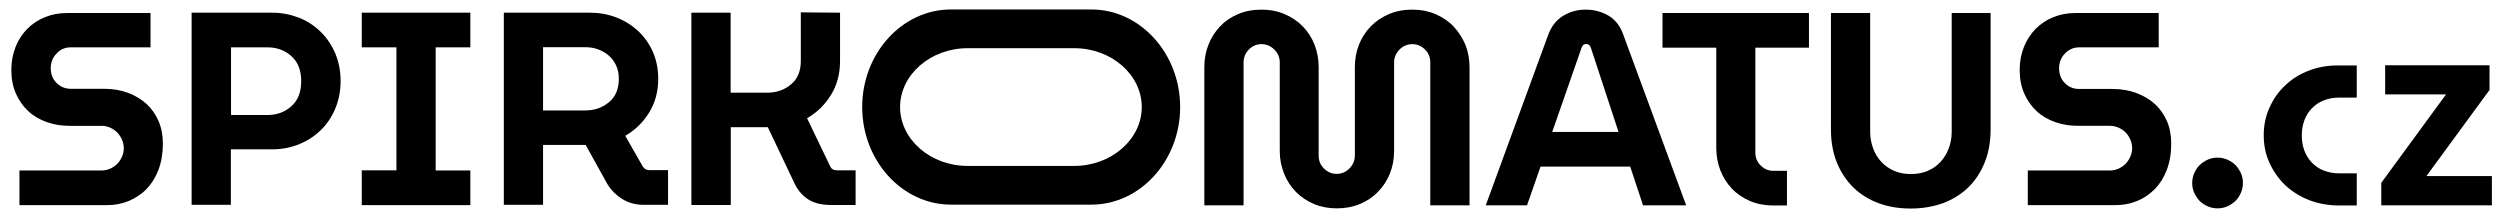
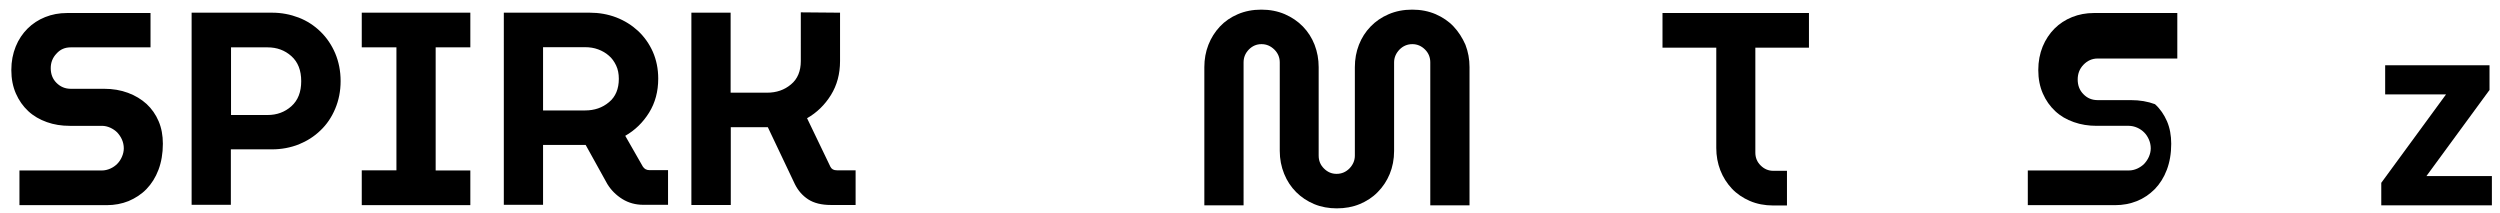
<svg xmlns="http://www.w3.org/2000/svg" version="1.1" id="Vrstva_1" x="0px" y="0px" viewBox="0 0 1478.2 126" style="enable-background:new 0 0 1478.2 126;" xml:space="preserve">
  <style type="text/css">
	.st0{fill-rule:evenodd;clip-rule:evenodd;}
</style>
  <g>
    <path class="st0" d="M60.2,100.8c1.7,0,3.4-0.4,5-1.1c1.6-0.7,3-1.7,4.1-2.8c1.2-1.2,2.1-2.6,2.8-4.2c0.7-1.6,1.1-3.3,1.1-5   c0-1.8-0.4-3.6-1.1-5.2c-0.7-1.6-1.7-3-2.8-4.2c-1.2-1.2-2.6-2.1-4.1-2.8c-1.6-0.7-3.2-1.1-5-1.1h-19c-4.8,0-9.3-0.7-13.5-2.2   c-4.2-1.5-7.9-3.6-11-6.5c-3.1-2.9-5.5-6.3-7.3-10.4c-1.8-4.1-2.7-8.7-2.7-13.9c0-5.1,0.9-9.7,2.6-13.9c1.7-4.2,4.1-7.7,7-10.6   c2.9-2.9,6.4-5.2,10.4-6.8c4-1.6,8.3-2.4,12.8-2.4H89V28H41.8c-3.4,0-6.2,1.2-8.4,3.7C31.1,34.1,30,37,30,40.3   c0,3.5,1.1,6.4,3.4,8.7c2.3,2.3,5.1,3.5,8.4,3.5h19.7c5.2,0,9.9,0.8,14.2,2.4c4.3,1.6,7.9,3.8,11,6.6c3,2.8,5.4,6.2,7.1,10.2   c1.7,4,2.5,8.4,2.5,13.3c0,5.7-0.9,10.9-2.6,15.4c-1.7,4.5-4.1,8.3-7.1,11.4c-3,3.1-6.6,5.4-10.6,7.1c-4,1.6-8.3,2.4-12.8,2.4H11.5   v-20.5H60.2L60.2,100.8z M160.9,7.5c5.5,0,10.7,1,15.7,2.9c4.9,1.9,9.2,4.7,12.9,8.3c3.7,3.6,6.6,7.9,8.7,12.8   c2.1,5,3.2,10.5,3.2,16.4c0,6-1.1,11.4-3.2,16.4c-2.1,5-5,9.3-8.7,12.8c-3.7,3.6-8,6.3-12.9,8.3c-4.9,1.9-10.2,2.9-15.7,2.9h-24.4   v32.8h-23.2V7.5H160.9L160.9,7.5z M136.6,28v40h21.6c5.5,0,10.2-1.7,14.1-5.2c3.9-3.5,5.8-8.4,5.8-14.8c0-6.4-1.9-11.3-5.8-14.8   c-3.9-3.5-8.6-5.2-14.1-5.2H136.6L136.6,28z M213.9,121.2v-20.5h20.5V28h-20.5V7.5h64.2V28h-20.5v72.8h20.5v20.5H213.9L213.9,121.2   z M297.9,7.5h50.8c5.5,0,10.7,0.9,15.7,2.8c4.9,1.9,9.2,4.6,12.9,8c3.7,3.5,6.6,7.6,8.7,12.3c2.1,4.8,3.2,10.1,3.2,15.9   c0,7.6-1.8,14.3-5.4,20.1c-3.6,5.8-8.3,10.4-14.1,13.7l10.4,18.2c0.9,1.4,2.2,2.1,3.9,2.1h11v20.5h-14.6c-4.5,0-8.7-1.1-12.4-3.4   c-3.7-2.3-6.7-5.3-8.9-8.9l-12.8-23.1h-25.2v35.4h-23.2V7.5L297.9,7.5z M321.1,65.3H346c5.5,0,10.2-1.6,14.1-4.9   c3.9-3.2,5.8-7.9,5.8-13.8c0-2.9-0.5-5.6-1.6-7.9c-1.1-2.3-2.5-4.3-4.3-5.8c-1.8-1.6-3.9-2.8-6.3-3.7c-2.4-0.9-5-1.3-7.7-1.3h-24.9   V65.3L321.1,65.3z M408.8,121.2V7.5h23.2v47.3h21.6c5.5,0,10.2-1.6,14.1-4.9c3.9-3.2,5.8-7.9,5.8-13.8V7.3l23.2,0.2v28.6   c0,7.6-1.8,14.3-5.4,20.1c-3.6,5.8-8.3,10.4-14.1,13.7L491,98.6c0.7,1.4,1.9,2.1,3.9,2.1h11v20.5h-14.6c-5.5,0-10-1.1-13.4-3.3   c-3.4-2.2-6-5.2-7.9-9L454,75.2h-21.9v46H408.8z" />
-     <path d="M1365.3,41.7c-5.5,2.1-10.2,5-14.1,8.8c-4,3.7-7.1,8.1-9.3,13.2c-2.3,5-3.4,10.5-3.4,16.3c0,5.8,1.1,11.3,3.4,16.3   c2.3,5,5.4,9.4,9.3,13.2c4,3.7,8.7,6.7,14.1,8.8c5.5,2.1,11.4,3.2,17.8,3.2h10.4v-19h-10.4c-3.4,0-6.4-0.6-9.2-1.7   c-2.8-1.1-5.1-2.7-7-4.7c-1.9-2-3.4-4.4-4.4-7.1c-1-2.8-1.5-5.7-1.5-8.9c0-3.1,0.5-6.1,1.5-8.9c1-2.8,2.5-5.1,4.4-7.1   c1.9-2,4.2-3.6,7-4.7c2.8-1.1,5.8-1.7,9.2-1.7h10.4v-19h-10.4C1376.7,38.6,1370.8,39.6,1365.3,41.7z" />
-     <path d="M1321.8,97.6c-1.4-1.4-3-2.4-4.8-3.2c-1.8-0.8-3.8-1.2-5.8-1.2c-2.1,0-4,0.4-5.8,1.2c-1.8,0.8-3.4,1.9-4.8,3.2   c-1.4,1.4-2.4,3-3.2,4.8c-0.8,1.8-1.2,3.8-1.2,5.8c0,2.1,0.4,4,1.2,5.8c0.8,1.8,1.9,3.4,3.2,4.8c1.4,1.4,3,2.4,4.8,3.2   c1.8,0.8,3.8,1.2,5.8,1.2c2.1,0,4-0.4,5.8-1.2c1.8-0.8,3.4-1.9,4.8-3.2c1.4-1.4,2.4-3,3.2-4.8c0.8-1.8,1.2-3.8,1.2-5.8   c0-2.1-0.4-4-1.2-5.8C1324.2,100.6,1323.1,99,1321.8,97.6z" />
-     <path d="M1274.2,61.6c-3-2.8-6.7-5-11-6.6c-4.3-1.6-9-2.4-14.2-2.4h-19.7c-3.4,0-6.2-1.2-8.4-3.5c-2.3-2.3-3.4-5.2-3.4-8.7   c0-3.4,1.1-6.3,3.4-8.7c2.3-2.4,5.1-3.7,8.4-3.7h47.1V7.7h-49.4c-4.5,0-8.8,0.8-12.8,2.4c-4,1.6-7.5,3.9-10.4,6.8   c-2.9,2.9-5.3,6.5-7,10.6c-1.7,4.2-2.6,8.8-2.6,13.9c0,5.2,0.9,9.8,2.7,13.9c1.8,4.1,4.2,7.5,7.3,10.4c3.1,2.9,6.7,5,11,6.5   c4.2,1.5,8.7,2.2,13.5,2.2h19c1.7,0,3.4,0.4,5,1.1c1.6,0.7,3,1.7,4.1,2.8c1.2,1.2,2.1,2.6,2.8,4.2c0.7,1.6,1.1,3.4,1.1,5.2   c0,1.7-0.4,3.4-1.1,5c-0.7,1.6-1.7,3-2.8,4.2c-1.2,1.2-2.6,2.1-4.1,2.8c-1.6,0.7-3.2,1.1-5,1.1H1199v20.5h51.7   c4.5,0,8.8-0.8,12.8-2.4c4-1.6,7.5-4,10.6-7.1c3-3.1,5.4-6.9,7.1-11.4c1.7-4.5,2.6-9.6,2.6-15.4c0-4.9-0.8-9.3-2.5-13.3   C1279.6,67.8,1277.3,64.4,1274.2,61.6z" />
-     <path d="M1154,78c0,3.4-0.6,6.6-1.7,9.6c-1.1,3-2.7,5.7-4.8,8c-2.1,2.3-4.6,4.1-7.6,5.4c-3,1.3-6.3,1.9-10,1.9c-3.7,0-7-0.6-10-1.9   c-3-1.3-5.5-3.1-7.6-5.4c-2.1-2.3-3.7-4.9-4.8-8c-1.1-3-1.7-6.2-1.7-9.6V7.7h-23.2v68.9c0,7.3,1.2,13.8,3.5,19.5   c2.3,5.7,5.6,10.6,9.7,14.7c4.2,4.1,9.2,7.2,14.9,9.3c5.8,2.2,12.2,3.2,19.1,3.2c6.9,0,13.3-1.1,19.1-3.2   c5.8-2.2,10.8-5.3,14.9-9.3c4.2-4.1,7.4-9,9.7-14.7c2.3-5.7,3.5-12.2,3.5-19.5V7.7H1154V78z" />
+     <path d="M1274.2,61.6c-4.3-1.6-9-2.4-14.2-2.4h-19.7c-3.4,0-6.2-1.2-8.4-3.5c-2.3-2.3-3.4-5.2-3.4-8.7   c0-3.4,1.1-6.3,3.4-8.7c2.3-2.4,5.1-3.7,8.4-3.7h47.1V7.7h-49.4c-4.5,0-8.8,0.8-12.8,2.4c-4,1.6-7.5,3.9-10.4,6.8   c-2.9,2.9-5.3,6.5-7,10.6c-1.7,4.2-2.6,8.8-2.6,13.9c0,5.2,0.9,9.8,2.7,13.9c1.8,4.1,4.2,7.5,7.3,10.4c3.1,2.9,6.7,5,11,6.5   c4.2,1.5,8.7,2.2,13.5,2.2h19c1.7,0,3.4,0.4,5,1.1c1.6,0.7,3,1.7,4.1,2.8c1.2,1.2,2.1,2.6,2.8,4.2c0.7,1.6,1.1,3.4,1.1,5.2   c0,1.7-0.4,3.4-1.1,5c-0.7,1.6-1.7,3-2.8,4.2c-1.2,1.2-2.6,2.1-4.1,2.8c-1.6,0.7-3.2,1.1-5,1.1H1199v20.5h51.7   c4.5,0,8.8-0.8,12.8-2.4c4-1.6,7.5-4,10.6-7.1c3-3.1,5.4-6.9,7.1-11.4c1.7-4.5,2.6-9.6,2.6-15.4c0-4.9-0.8-9.3-2.5-13.3   C1279.6,67.8,1277.3,64.4,1274.2,61.6z" />
    <path d="M859.5,15.7c-2.9-3.1-6.5-5.5-10.6-7.3c-4.2-1.8-8.8-2.7-13.9-2.7c-5.1,0-9.7,0.9-13.9,2.7c-4.2,1.8-7.7,4.2-10.7,7.3   c-3,3.1-5.3,6.7-6.9,10.8c-1.6,4.1-2.4,8.5-2.4,13.2V92c0,2.9-1.1,5.4-3.2,7.6c-2.1,2.1-4.6,3.2-7.6,3.2s-5.4-1.1-7.5-3.2   c-2.1-2.1-3.1-4.6-3.1-7.6V39.7c0-4.7-0.8-9-2.4-13.2c-1.6-4.1-3.9-7.7-6.9-10.8c-3-3.1-6.6-5.5-10.7-7.3   c-4.2-1.8-8.8-2.7-13.9-2.7c-5.1,0-9.7,0.9-13.9,2.7c-4.2,1.8-7.7,4.2-10.6,7.3c-2.9,3.1-5.2,6.7-6.8,10.8   c-1.6,4.1-2.4,8.5-2.4,13.2v81.7h23.2V36.9c0-2.9,1-5.4,3.1-7.6c2.1-2.1,4.5-3.2,7.5-3.2s5.4,1.1,7.6,3.2c2.1,2.1,3.2,4.6,3.2,7.6   v52.3c0,4.9,0.9,9.4,2.6,13.6c1.7,4.2,4.1,7.8,7.1,10.8c3,3,6.6,5.4,10.7,7.1c4.1,1.7,8.6,2.5,13.3,2.5c4.9,0,9.4-0.8,13.5-2.5   c4.1-1.7,7.7-4,10.7-7.1c3-3,5.4-6.6,7.1-10.7c1.7-4.1,2.6-8.7,2.6-13.6V36.9c0-2.9,1.1-5.4,3.2-7.6c2.1-2.1,4.6-3.2,7.6-3.2   c2.9,0,5.4,1.1,7.5,3.2c2.1,2.1,3.1,4.6,3.1,7.6v84.5h23.2V39.7c0-4.7-0.8-9-2.4-13.2C864.7,22.4,862.4,18.8,859.5,15.7z" />
    <path d="M983.1,28.2h31.7v59.3c0,4.7,0.8,9,2.4,13.2c1.6,4.1,3.9,7.7,6.8,10.8c2.9,3.1,6.5,5.5,10.6,7.3c4.2,1.8,8.8,2.7,13.9,2.7   h8.1v-20.5h-8.1c-2.9,0-5.4-1.1-7.5-3.2c-2.1-2.1-3.1-4.6-3.1-7.6V28.2h31.7V7.7h-86.6V28.2z" />
-     <path d="M951,9.2c-4-2.3-8.4-3.5-13.4-3.5s-9.4,1.2-13.4,3.7c-4,2.4-6.8,6.1-8.7,11l-37,101h24.4l8-22.9h53l7.6,22.9h25.5   L959.7,20.2C957.9,15.2,955,11.6,951,9.2z M917.8,78l17.4-49.9c0.5-1.4,1.4-2.1,2.6-2.1c1.4,0,2.3,0.7,2.8,2.1L957,78H917.8z" />
-     <path class="st0" d="M509.8,63.3c0,31.7,23.6,57.7,52.5,57.7h83c28.9,0,52.5-26,52.5-57.7c0-31.7-23.6-57.7-52.5-57.7h-83   C533.4,5.6,509.8,31.5,509.8,63.3L509.8,63.3z M572.1,98.1c-22,0-39.9-15.7-39.9-34.8c0-19.1,18-34.8,39.9-34.8h63.1   c22,0,39.9,15.7,39.9,34.8c0,19.1-18,34.8-39.9,34.8H572.1z" />
    <polygon points="1473.4,104.1 1473.4,121.4 1408,121.4 1408,108.1 1446.3,55.8 1410.3,55.8 1410.3,38.6 1472,38.6 1472,53.2    1434.7,104.1  " />
  </g>
</svg>